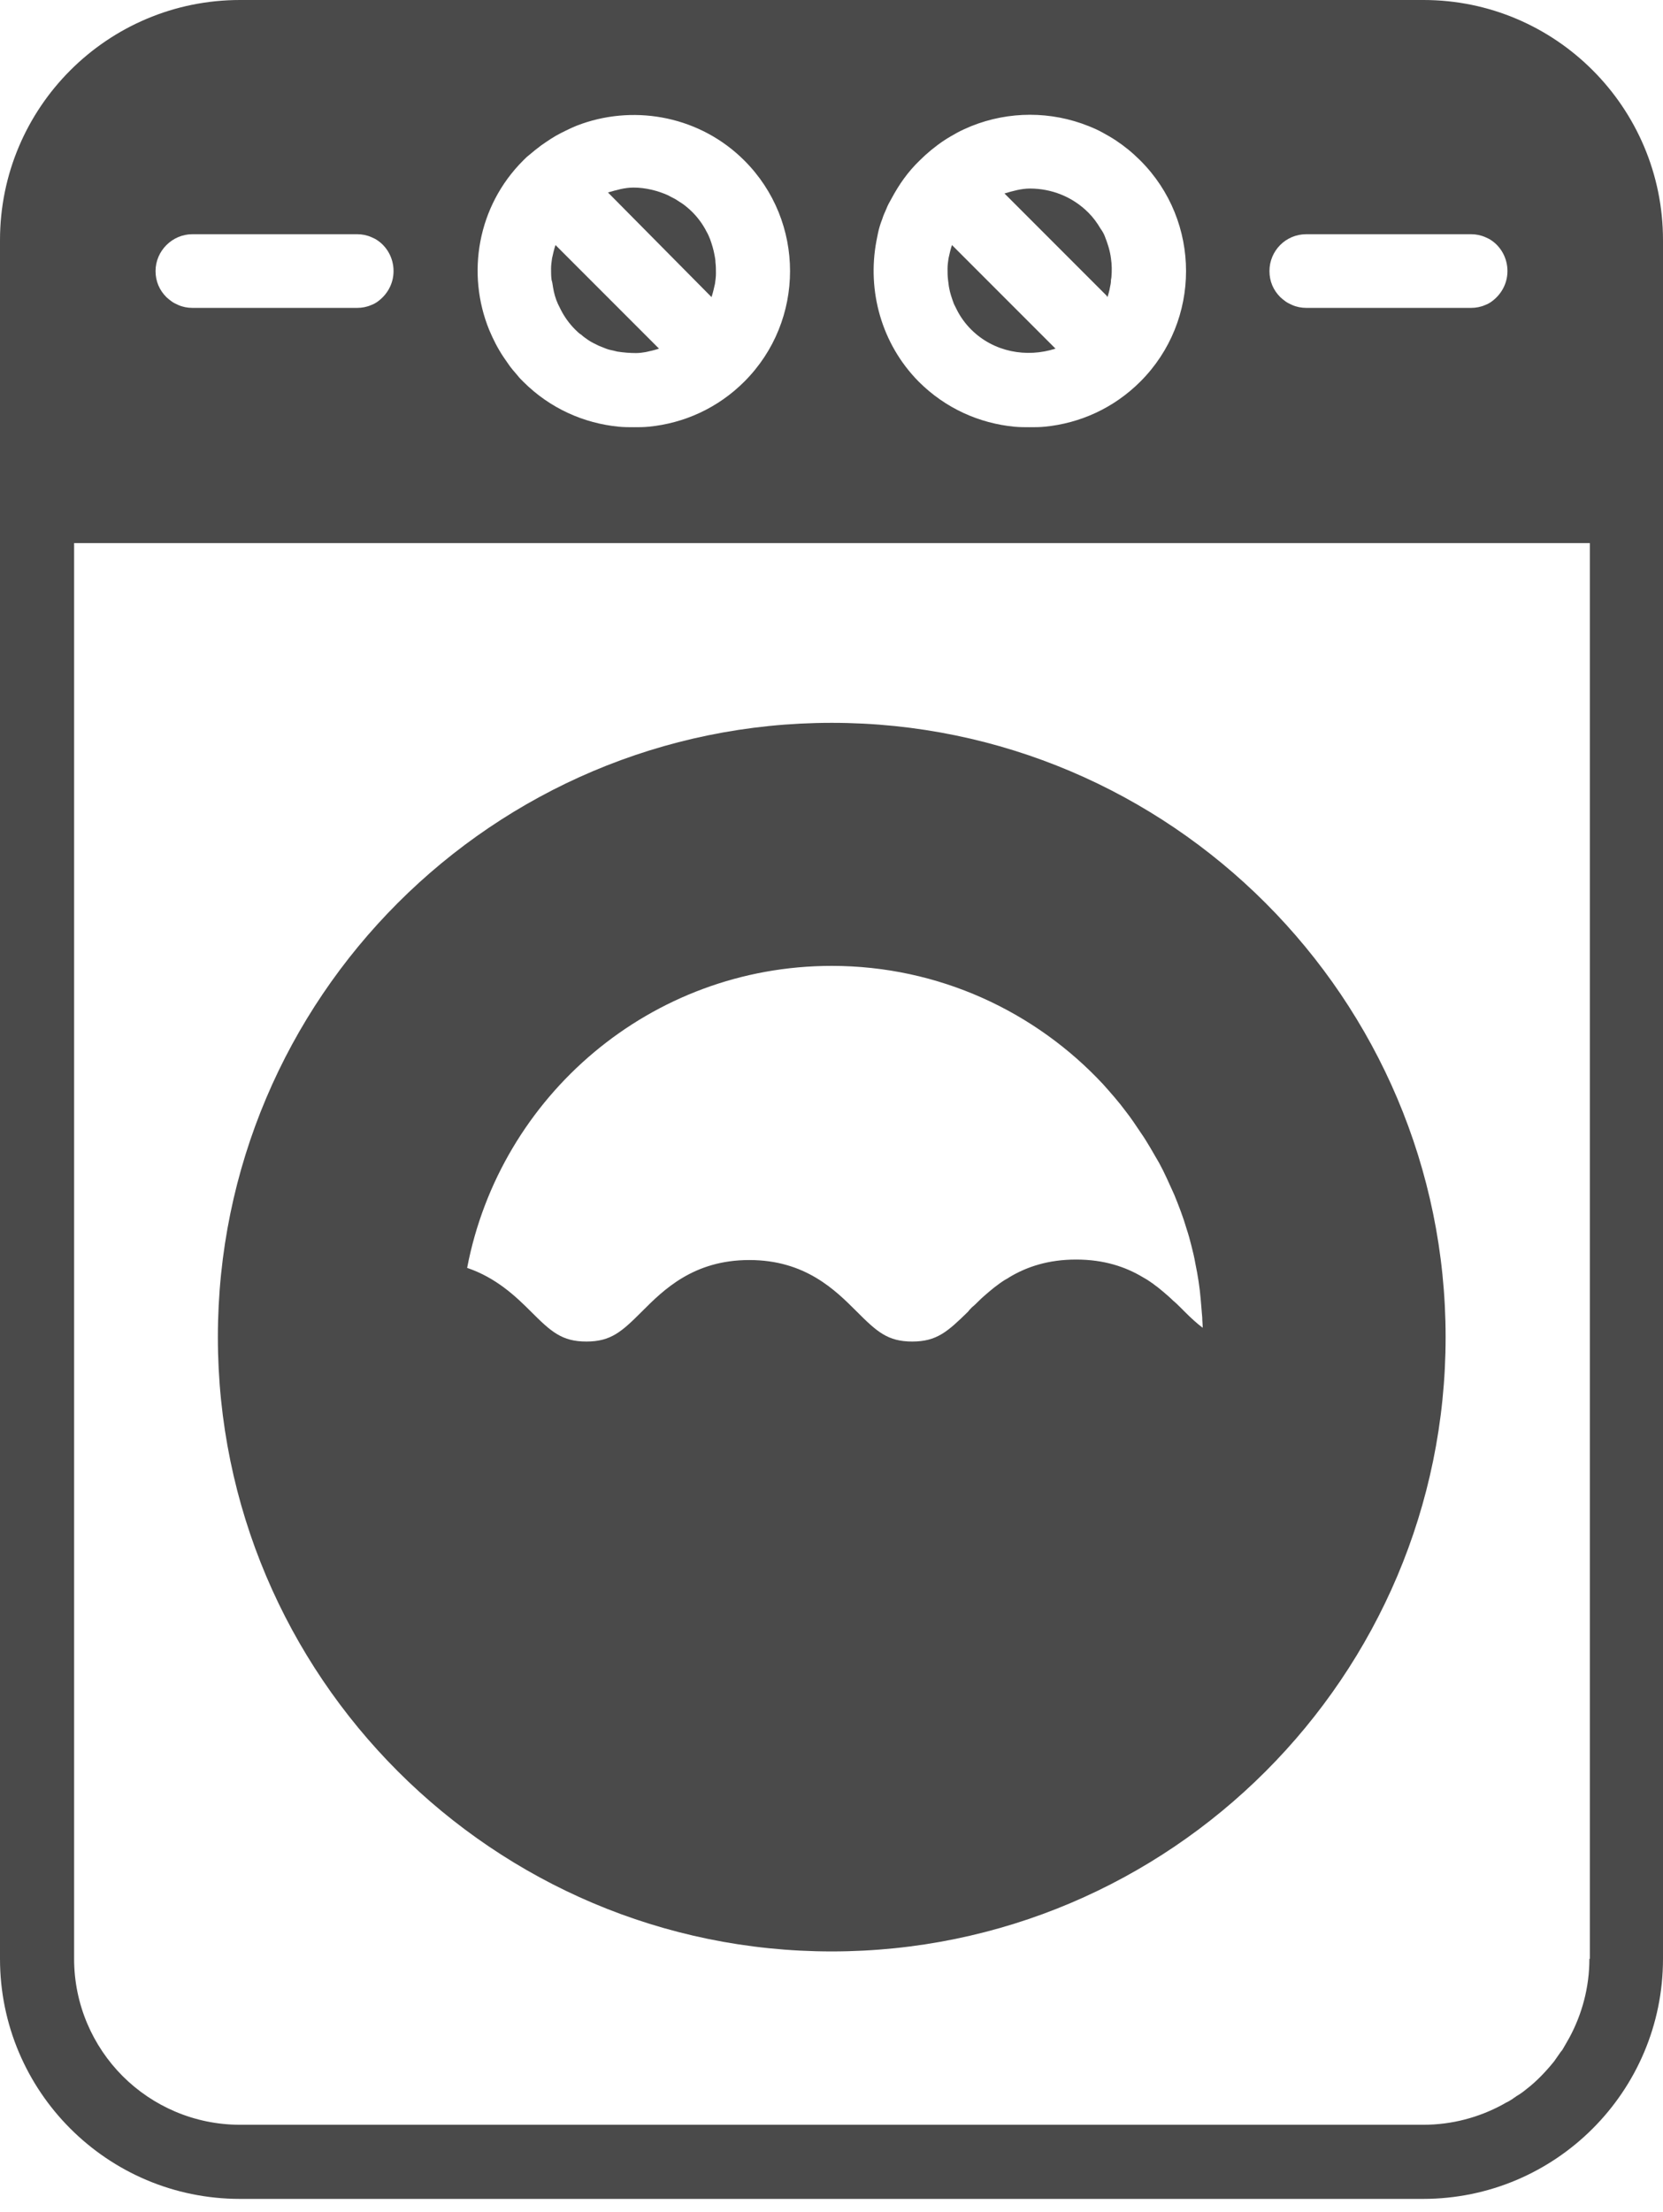
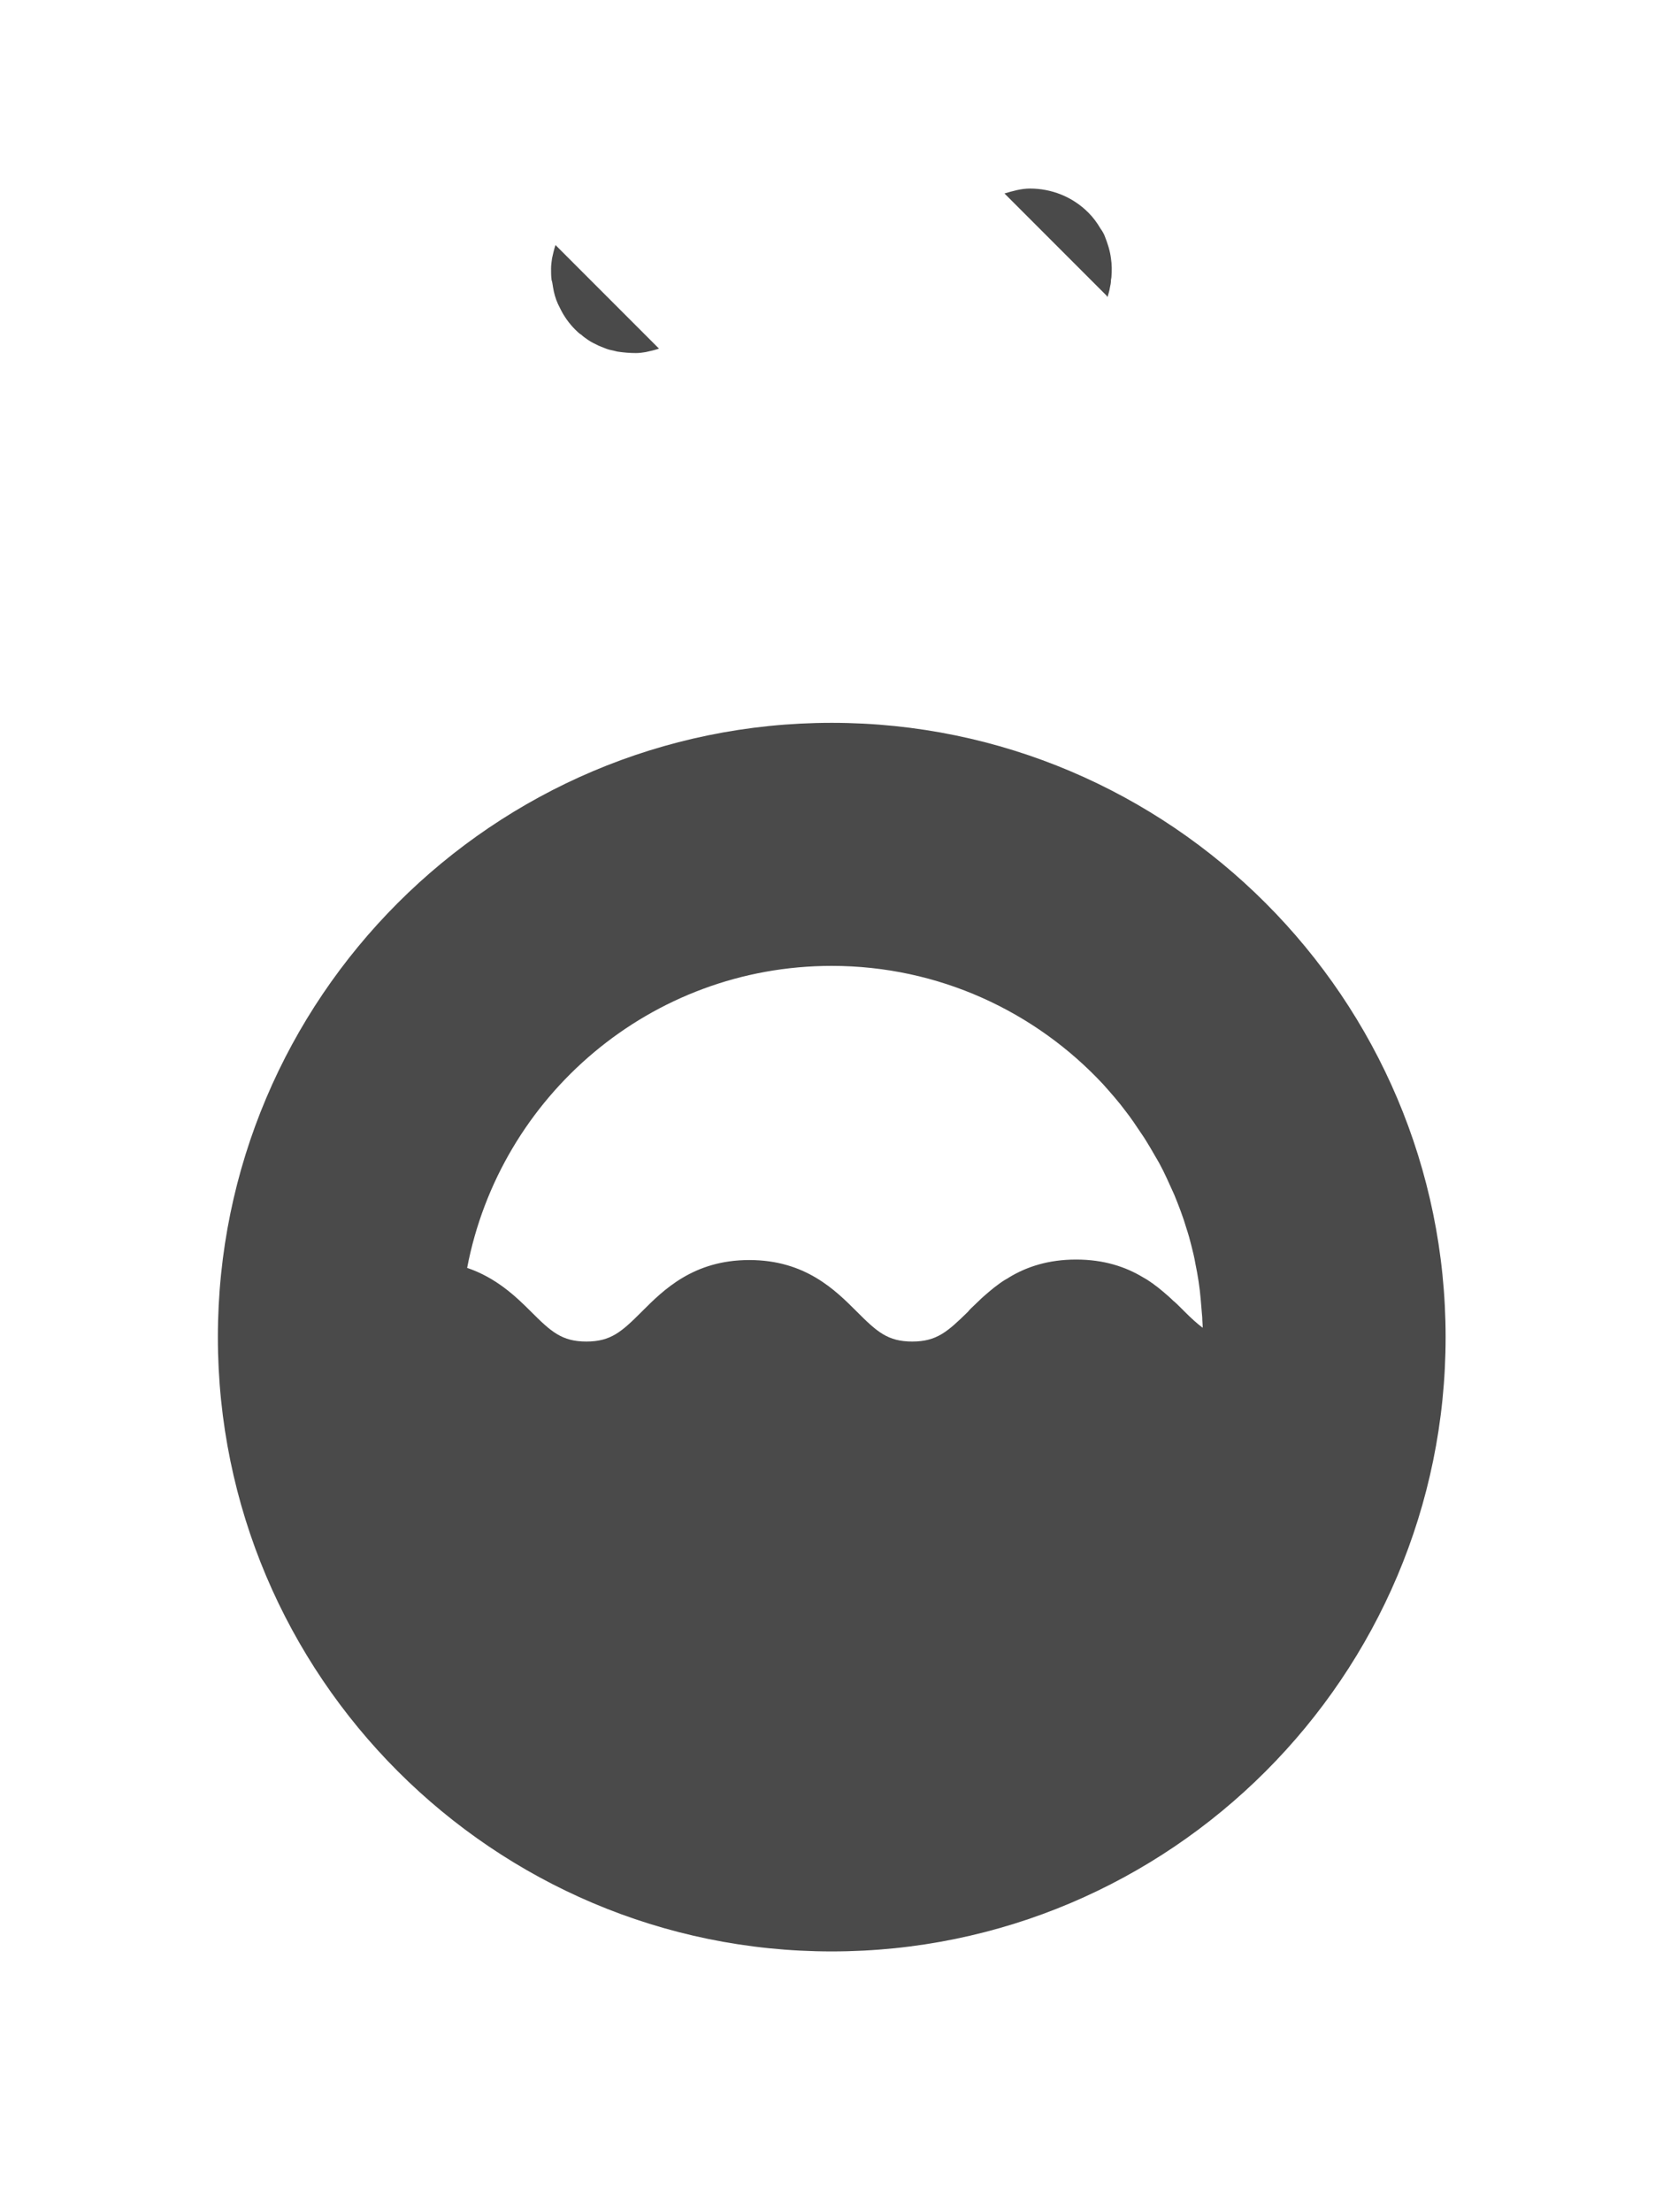
<svg xmlns="http://www.w3.org/2000/svg" width="82" height="109" viewBox="0 0 82 109" fill="none">
  <path d="M27.269 14.155C27.317 14.445 27.39 14.711 27.511 14.977C27.559 15.074 27.608 15.171 27.656 15.268C27.826 15.606 28.068 15.945 28.358 16.235C28.455 16.332 28.552 16.429 28.672 16.502C28.769 16.598 28.89 16.671 28.987 16.744C29.156 16.864 29.326 16.937 29.519 17.034C29.64 17.082 29.761 17.131 29.882 17.179C30.003 17.227 30.124 17.252 30.245 17.276C30.318 17.3 30.366 17.3 30.439 17.324C30.753 17.373 31.068 17.397 31.358 17.397C31.528 17.397 31.697 17.373 31.842 17.348C32.06 17.3 32.278 17.252 32.495 17.179L27.39 12.074C27.317 12.291 27.269 12.509 27.221 12.727C27.197 12.896 27.172 13.066 27.172 13.235C27.172 13.429 27.172 13.598 27.197 13.792C27.245 13.937 27.245 14.034 27.269 14.155Z" fill="#4A4A4A" />
-   <path d="M35.084 14.639C35.157 14.421 35.205 14.203 35.254 13.985C35.278 13.816 35.302 13.646 35.302 13.477C35.302 13.284 35.302 13.114 35.278 12.921C35.278 12.8 35.254 12.679 35.23 12.558C35.181 12.291 35.108 12.05 35.012 11.783C34.963 11.662 34.915 11.541 34.842 11.42C34.673 11.082 34.431 10.743 34.141 10.453C33.995 10.307 33.826 10.162 33.657 10.041C33.536 9.969 33.439 9.896 33.318 9.823C33.197 9.751 33.076 9.703 32.955 9.63C32.423 9.388 31.818 9.243 31.237 9.243C30.802 9.243 30.39 9.364 29.979 9.485L35.084 14.639Z" fill="#4A4A4A" />
  <path d="M54.61 14.638C54.658 14.469 54.707 14.324 54.731 14.155C54.755 14.058 54.779 13.937 54.779 13.816C54.779 13.767 54.803 13.695 54.803 13.646C54.828 13.356 54.828 13.041 54.779 12.727C54.731 12.34 54.61 11.977 54.465 11.614C54.416 11.493 54.344 11.372 54.271 11.275C54.102 10.985 53.908 10.719 53.666 10.477C52.868 9.678 51.827 9.291 50.787 9.291C50.352 9.291 49.94 9.412 49.529 9.533L54.562 14.566L54.61 14.638Z" fill="#4A4A4A" />
-   <path d="M70.192 0H11.832C5.299 0 0 5.299 0 11.832V96.518C0 103.05 5.299 108.349 11.832 108.349H70.168C76.701 108.349 82 103.05 82 96.518V11.832C82 5.299 76.701 0 70.192 0ZM64.41 11.541H72.539C72.781 11.541 73.023 11.59 73.241 11.687C73.338 11.735 73.41 11.759 73.483 11.808C73.991 12.122 74.33 12.703 74.33 13.356C74.33 14.009 73.991 14.566 73.483 14.905C73.41 14.953 73.314 15.002 73.241 15.026C73.023 15.123 72.781 15.171 72.539 15.171H64.41C64.168 15.171 63.926 15.123 63.708 15.026C63.611 14.977 63.49 14.929 63.393 14.856C63.297 14.784 63.2 14.711 63.127 14.639C62.788 14.3 62.595 13.864 62.595 13.356C62.595 12.364 63.393 11.541 64.41 11.541ZM43.214 11.88C43.238 11.759 43.262 11.638 43.286 11.517C43.335 11.275 43.407 11.033 43.504 10.791C43.553 10.622 43.625 10.477 43.698 10.307C43.77 10.114 43.867 9.945 43.964 9.775C44.327 9.098 44.763 8.469 45.343 7.912C45.706 7.549 46.117 7.21 46.553 6.92C46.771 6.775 46.989 6.654 47.206 6.533C47.424 6.412 47.666 6.315 47.884 6.218C49.747 5.468 51.828 5.468 53.691 6.218C53.933 6.315 54.151 6.412 54.368 6.533C54.586 6.654 54.804 6.775 55.022 6.92C55.457 7.21 55.844 7.525 56.231 7.912C59.232 10.912 59.232 15.8 56.231 18.8C54.925 20.107 53.255 20.857 51.513 21.026C51.271 21.05 51.029 21.05 50.763 21.05C50.521 21.05 50.279 21.05 50.013 21.026C48.295 20.857 46.626 20.131 45.295 18.8C43.456 16.937 42.754 14.324 43.214 11.88ZM25.793 7.912C25.89 7.815 25.986 7.718 26.083 7.646C26.277 7.477 26.494 7.307 26.688 7.162C27.003 6.944 27.317 6.726 27.656 6.557C27.995 6.388 28.333 6.218 28.696 6.097C31.406 5.154 34.552 5.759 36.705 7.912C39.706 10.912 39.706 15.8 36.705 18.8C35.399 20.107 33.729 20.857 31.987 21.026C31.745 21.05 31.503 21.05 31.261 21.05C31.019 21.05 30.777 21.05 30.511 21.026C28.793 20.857 27.124 20.131 25.793 18.8C25.696 18.703 25.599 18.607 25.527 18.51C25.357 18.316 25.188 18.123 25.043 17.905C24.97 17.808 24.898 17.687 24.825 17.59C24.535 17.155 24.317 16.719 24.123 16.26C22.986 13.477 23.543 10.162 25.793 7.912ZM9.485 11.541H17.615C17.857 11.541 18.099 11.59 18.316 11.687C18.413 11.735 18.486 11.759 18.558 11.808C19.066 12.122 19.405 12.703 19.405 13.356C19.405 14.009 19.066 14.566 18.558 14.905C18.486 14.953 18.389 15.002 18.316 15.026C18.099 15.123 17.857 15.171 17.615 15.171H9.485C9.243 15.171 9.001 15.123 8.783 15.026C8.686 14.977 8.565 14.929 8.469 14.856C8.372 14.784 8.275 14.711 8.202 14.639C7.864 14.3 7.67 13.864 7.67 13.356C7.67 12.364 8.493 11.541 9.485 11.541ZM78.371 96.518C78.371 97.921 78.008 99.252 77.379 100.413C77.354 100.461 77.306 100.534 77.282 100.582C77.209 100.703 77.161 100.8 77.088 100.921C77.064 100.97 77.016 101.042 76.967 101.091C76.846 101.26 76.749 101.405 76.629 101.575C76.217 102.083 75.757 102.567 75.249 102.954C75.104 103.075 74.935 103.196 74.765 103.292C74.717 103.341 74.644 103.365 74.596 103.413C74.475 103.486 74.378 103.559 74.257 103.607C74.209 103.631 74.136 103.68 74.088 103.704C72.927 104.333 71.596 104.696 70.192 104.696H11.832C9.582 104.696 7.525 103.776 6.049 102.3C4.573 100.824 3.654 98.768 3.654 96.518V26.761H78.395V96.518H78.371Z" fill="#4A4A4A" />
-   <path d="M41.012 35.617C24.317 35.617 10.743 49.19 10.743 65.886C10.743 82.581 24.317 96.155 41.012 96.155C57.707 96.155 71.281 82.581 71.281 65.886C71.281 49.215 57.707 35.617 41.012 35.617ZM58.409 64.627C58.336 64.555 58.264 64.482 58.191 64.41C58.094 64.313 57.973 64.192 57.852 64.095C57.707 63.95 57.538 63.805 57.368 63.66C57.272 63.587 57.199 63.514 57.102 63.442C57.005 63.369 56.908 63.297 56.812 63.224C56.763 63.2 56.715 63.151 56.667 63.127C56.57 63.055 56.473 63.006 56.352 62.934C55.505 62.425 54.441 62.063 53.061 62.063C51.682 62.063 50.618 62.425 49.771 62.934C49.674 63.006 49.553 63.055 49.456 63.127C49.408 63.151 49.359 63.2 49.311 63.224C49.214 63.297 49.117 63.369 49.021 63.442C48.924 63.514 48.851 63.587 48.755 63.66C48.585 63.805 48.416 63.95 48.271 64.095C48.15 64.216 48.053 64.313 47.932 64.41C47.859 64.482 47.787 64.555 47.738 64.627C46.722 65.619 46.19 66.103 44.98 66.103C43.77 66.103 43.238 65.619 42.246 64.627C41.181 63.563 39.705 62.087 36.947 62.087C34.188 62.087 32.713 63.563 31.648 64.627C30.656 65.619 30.124 66.103 28.914 66.103C27.704 66.103 27.172 65.619 26.18 64.627C25.43 63.877 24.462 62.958 23.034 62.474C24.655 54.005 32.084 47.593 41.012 47.593C46.286 47.593 51.053 49.844 54.392 53.425C54.779 53.86 55.166 54.296 55.505 54.755C55.771 55.094 56.013 55.457 56.255 55.82C56.425 56.062 56.57 56.304 56.715 56.546C56.86 56.788 57.005 57.054 57.151 57.296C57.296 57.562 57.417 57.804 57.538 58.07C57.659 58.336 57.78 58.603 57.901 58.869C58.118 59.401 58.336 59.958 58.505 60.538C58.602 60.829 58.675 61.095 58.747 61.385C58.82 61.675 58.893 61.966 58.941 62.256C59.062 62.837 59.159 63.442 59.207 64.047C59.231 64.337 59.255 64.627 59.28 64.918C59.28 65.087 59.304 65.257 59.304 65.426C59.014 65.208 58.723 64.942 58.409 64.627Z" fill="#4A4A4A" />
-   <path d="M46.795 14.155C46.843 14.445 46.94 14.711 47.037 14.977C47.085 15.074 47.133 15.171 47.182 15.268C47.351 15.606 47.593 15.945 47.884 16.235C48.997 17.348 50.618 17.639 52.045 17.179L46.94 12.074C46.867 12.291 46.819 12.509 46.771 12.727C46.746 12.896 46.722 13.066 46.722 13.235C46.722 13.429 46.722 13.598 46.746 13.792C46.771 13.937 46.771 14.034 46.795 14.155Z" fill="#4A4A4A" />
+   <path d="M41.012 35.617C24.317 35.617 10.743 49.19 10.743 65.886C10.743 82.581 24.317 96.155 41.012 96.155C57.707 96.155 71.281 82.581 71.281 65.886C71.281 49.215 57.707 35.617 41.012 35.617ZM58.409 64.627C58.336 64.555 58.264 64.482 58.191 64.41C58.094 64.313 57.973 64.192 57.852 64.095C57.707 63.95 57.538 63.805 57.368 63.66C57.272 63.587 57.199 63.514 57.102 63.442C57.005 63.369 56.908 63.297 56.812 63.224C56.763 63.2 56.715 63.151 56.667 63.127C56.57 63.055 56.473 63.006 56.352 62.934C55.505 62.425 54.441 62.063 53.061 62.063C51.682 62.063 50.618 62.425 49.771 62.934C49.674 63.006 49.553 63.055 49.456 63.127C49.408 63.151 49.359 63.2 49.311 63.224C49.214 63.297 49.117 63.369 49.021 63.442C48.924 63.514 48.851 63.587 48.755 63.66C48.585 63.805 48.416 63.95 48.271 64.095C47.859 64.482 47.787 64.555 47.738 64.627C46.722 65.619 46.19 66.103 44.98 66.103C43.77 66.103 43.238 65.619 42.246 64.627C41.181 63.563 39.705 62.087 36.947 62.087C34.188 62.087 32.713 63.563 31.648 64.627C30.656 65.619 30.124 66.103 28.914 66.103C27.704 66.103 27.172 65.619 26.18 64.627C25.43 63.877 24.462 62.958 23.034 62.474C24.655 54.005 32.084 47.593 41.012 47.593C46.286 47.593 51.053 49.844 54.392 53.425C54.779 53.86 55.166 54.296 55.505 54.755C55.771 55.094 56.013 55.457 56.255 55.82C56.425 56.062 56.57 56.304 56.715 56.546C56.86 56.788 57.005 57.054 57.151 57.296C57.296 57.562 57.417 57.804 57.538 58.07C57.659 58.336 57.78 58.603 57.901 58.869C58.118 59.401 58.336 59.958 58.505 60.538C58.602 60.829 58.675 61.095 58.747 61.385C58.82 61.675 58.893 61.966 58.941 62.256C59.062 62.837 59.159 63.442 59.207 64.047C59.231 64.337 59.255 64.627 59.28 64.918C59.28 65.087 59.304 65.257 59.304 65.426C59.014 65.208 58.723 64.942 58.409 64.627Z" fill="#4A4A4A" />
</svg>